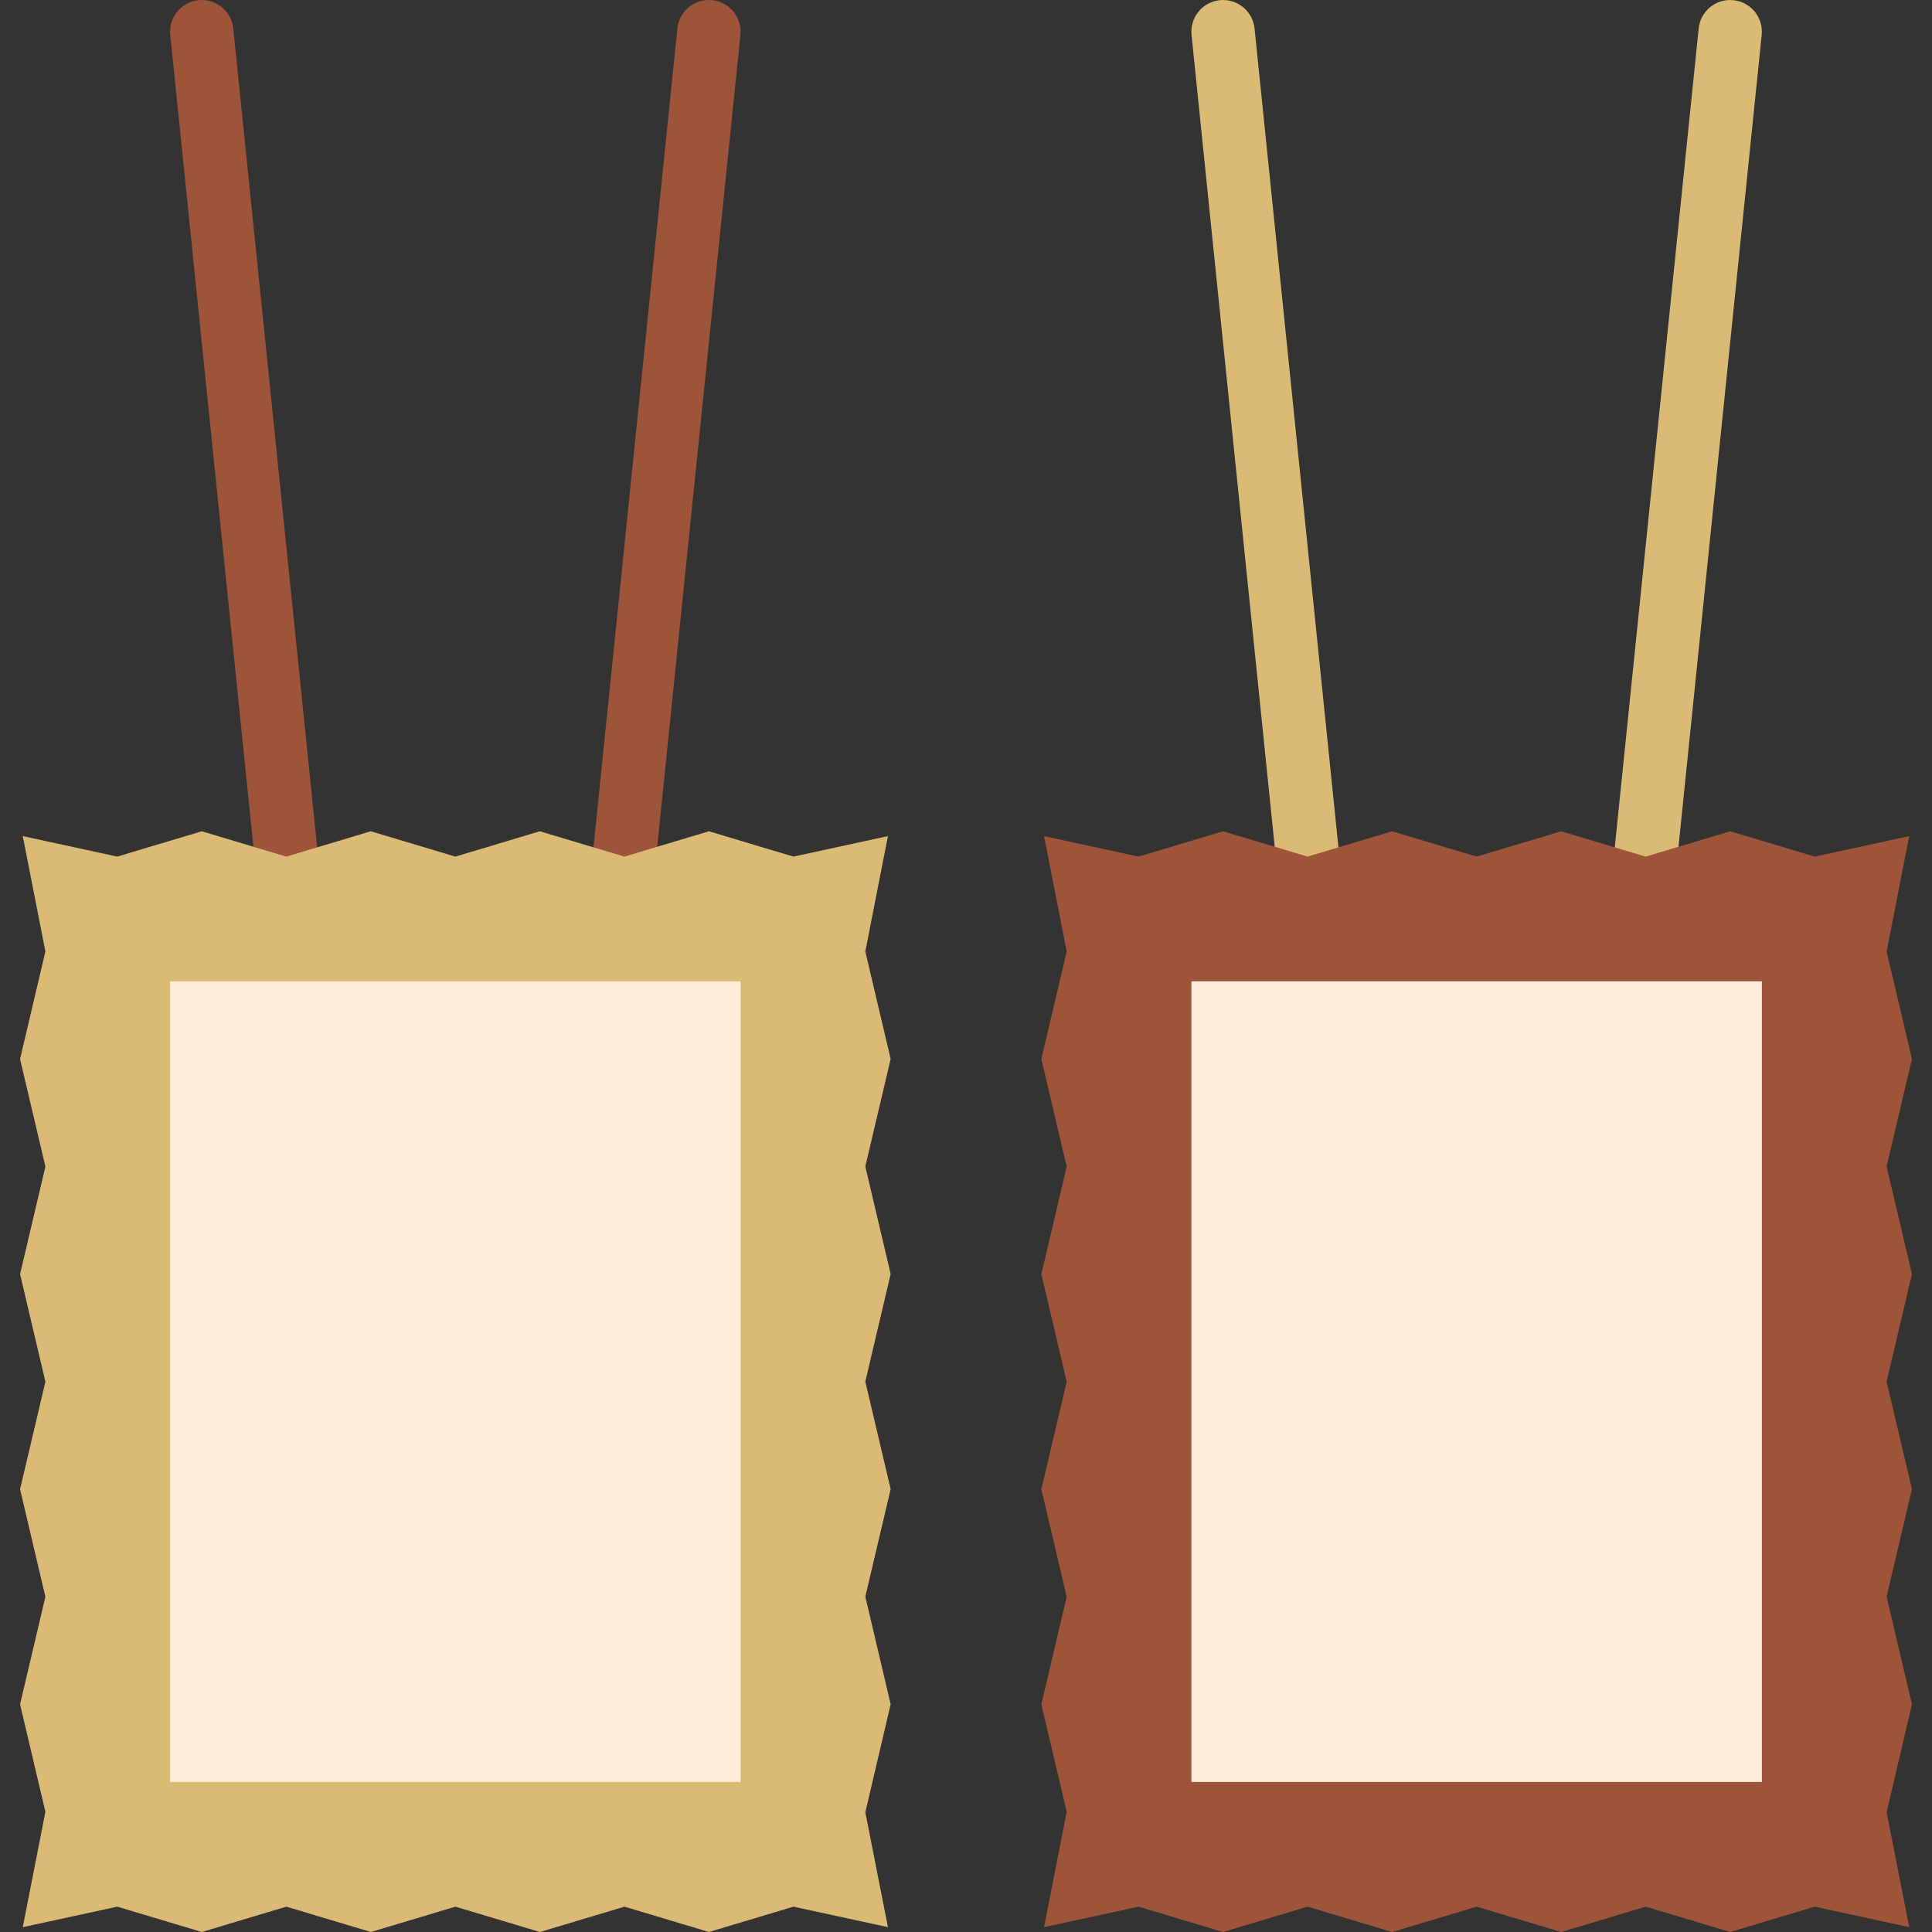
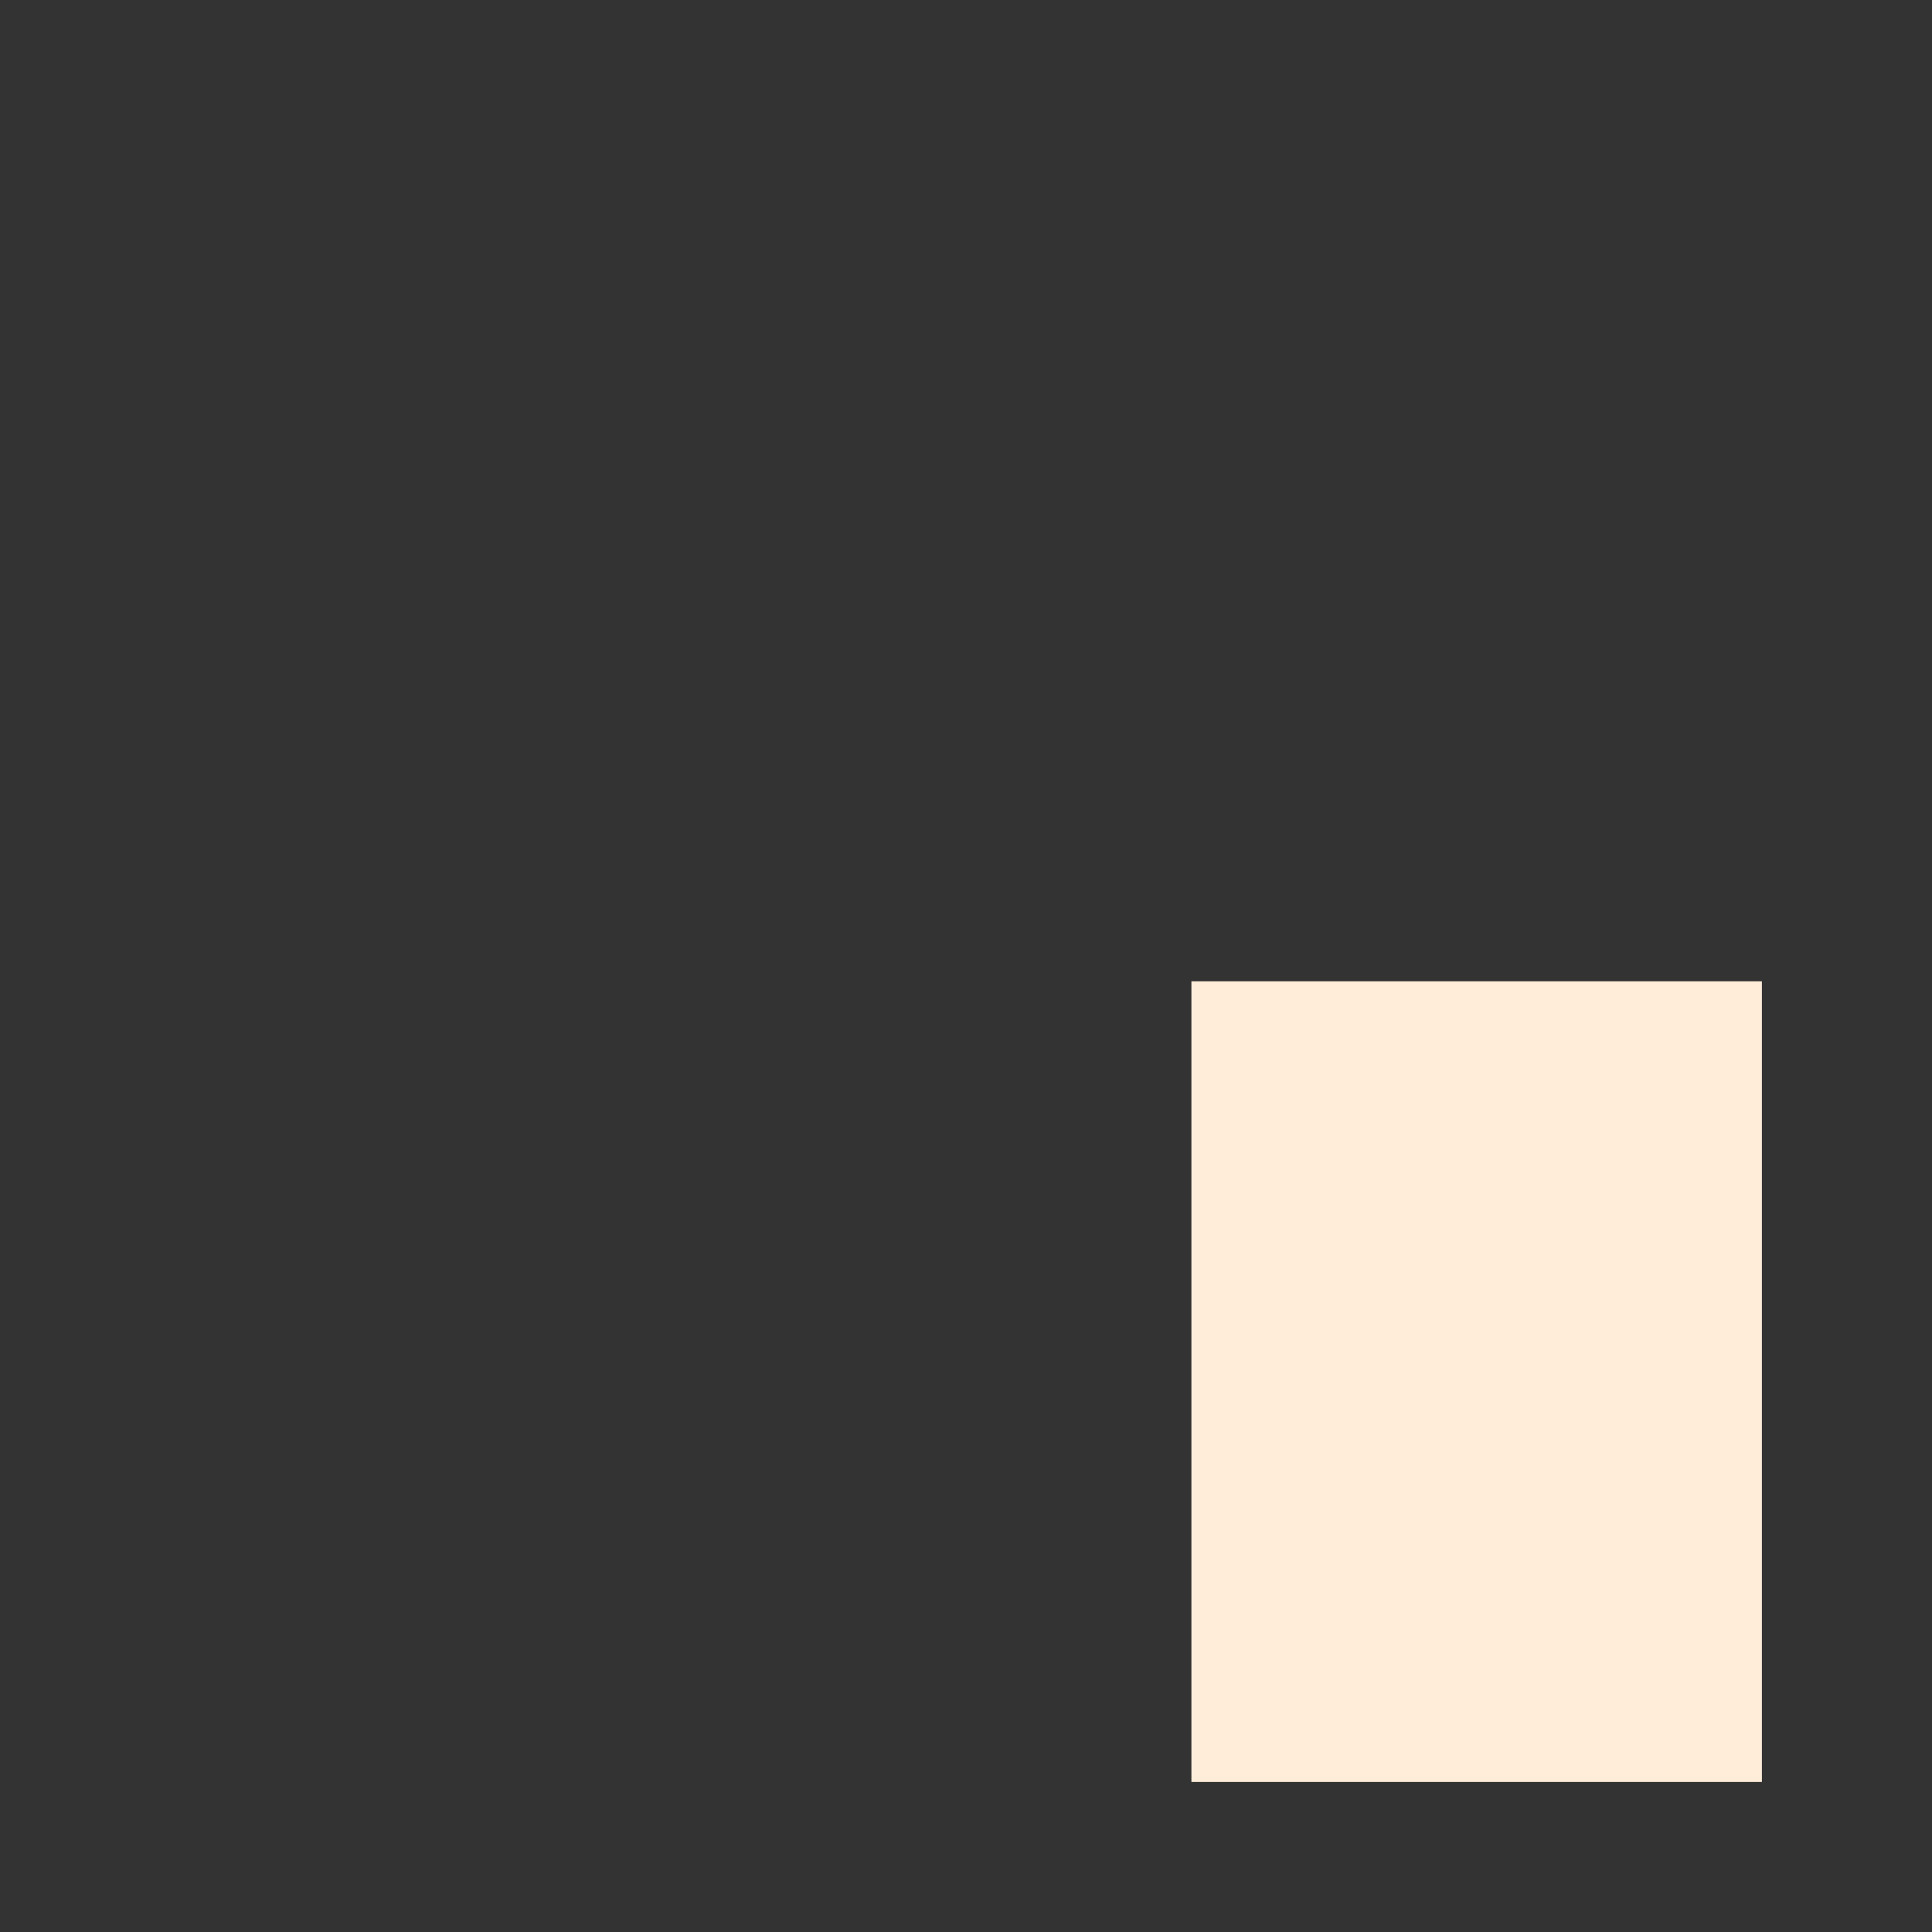
<svg xmlns="http://www.w3.org/2000/svg" version="1.1" id="Layer_1" viewBox="0 0 512.001 512.001" xml:space="preserve">
  <rect x="0" y="0" width="512.001" height="512.001" fill="#333333" stroke="none" />
-   <path style="fill:#9E5439;" d="M170.749,257.784H70.581L45.118,9.25c-0.472-4.612,2.883-8.734,7.495-9.206  c4.601-0.468,8.733,2.883,9.205,7.494l23.919,233.458h69.858L179.517,7.539c0.472-4.611,4.59-7.967,9.206-7.494  c4.612,0.472,7.967,4.593,7.494,9.206L170.749,257.784z" />
  <g>
-     <path style="fill:#DABA75;" d="M441.399,257.784H341.233L315.77,9.25c-0.472-4.612,2.883-8.734,7.494-9.206   c4.623-0.472,8.734,2.883,9.206,7.494l23.917,233.458h69.859L450.167,7.539c0.473-4.611,4.603-7.961,9.206-7.494   c4.611,0.472,7.966,4.593,7.494,9.206L441.399,257.784z" />
-     <polygon style="fill:#DABA75;" points="235.316,510.717 210.277,505.286 187.882,512.001 165.485,505.286 143.088,512.001    120.687,505.286 98.286,512.001 75.885,505.286 53.484,512.001 31.079,505.286 6.035,510.718 12.031,480.146 5.317,451.653    12.031,423.158 5.317,394.662 12.031,366.162 5.317,337.661 12.031,309.162 5.317,280.661 12.031,252.156 6.034,221.577    31.073,227.009 53.468,220.294 75.865,227.009 98.263,220.294 120.664,227.009 143.064,220.294 165.464,227.009 187.866,220.294    210.271,227.009 235.314,221.576 229.318,252.149 236.033,280.641 229.318,309.136 236.033,337.632 229.318,366.132    236.033,394.633 229.318,423.132 236.033,451.633 229.322,480.288  " />
-   </g>
-   <polygon style="fill:#9E5439;" points="505.967,510.717 480.928,505.286 458.534,512.001 436.137,505.286 413.739,512.001   391.338,505.286 368.937,512.001 346.536,505.286 324.135,512.001 301.73,505.286 276.686,510.718 282.684,480.146 275.969,451.653   282.684,423.158 275.969,394.662 282.684,366.162 275.969,337.661 282.684,309.162 275.969,280.661 282.684,252.156   276.686,221.577 301.724,227.009 324.119,220.294 346.516,227.009 368.914,220.294 391.315,227.009 413.715,220.294   436.117,227.009 458.518,220.294 480.922,227.009 505.967,221.576 499.969,252.149 506.684,280.641 499.969,309.136   506.684,337.632 499.969,366.132 506.684,394.633 499.969,423.132 506.684,451.633 499.973,480.288 " />
+     </g>
  <g>
    <rect x="315.739" y="260.063" style="fill:#FFECD9;" width="151.182" height="212.175" />
-     <rect x="45.079" y="260.063" style="fill:#FFECD9;" width="151.182" height="212.175" />
  </g>
</svg>